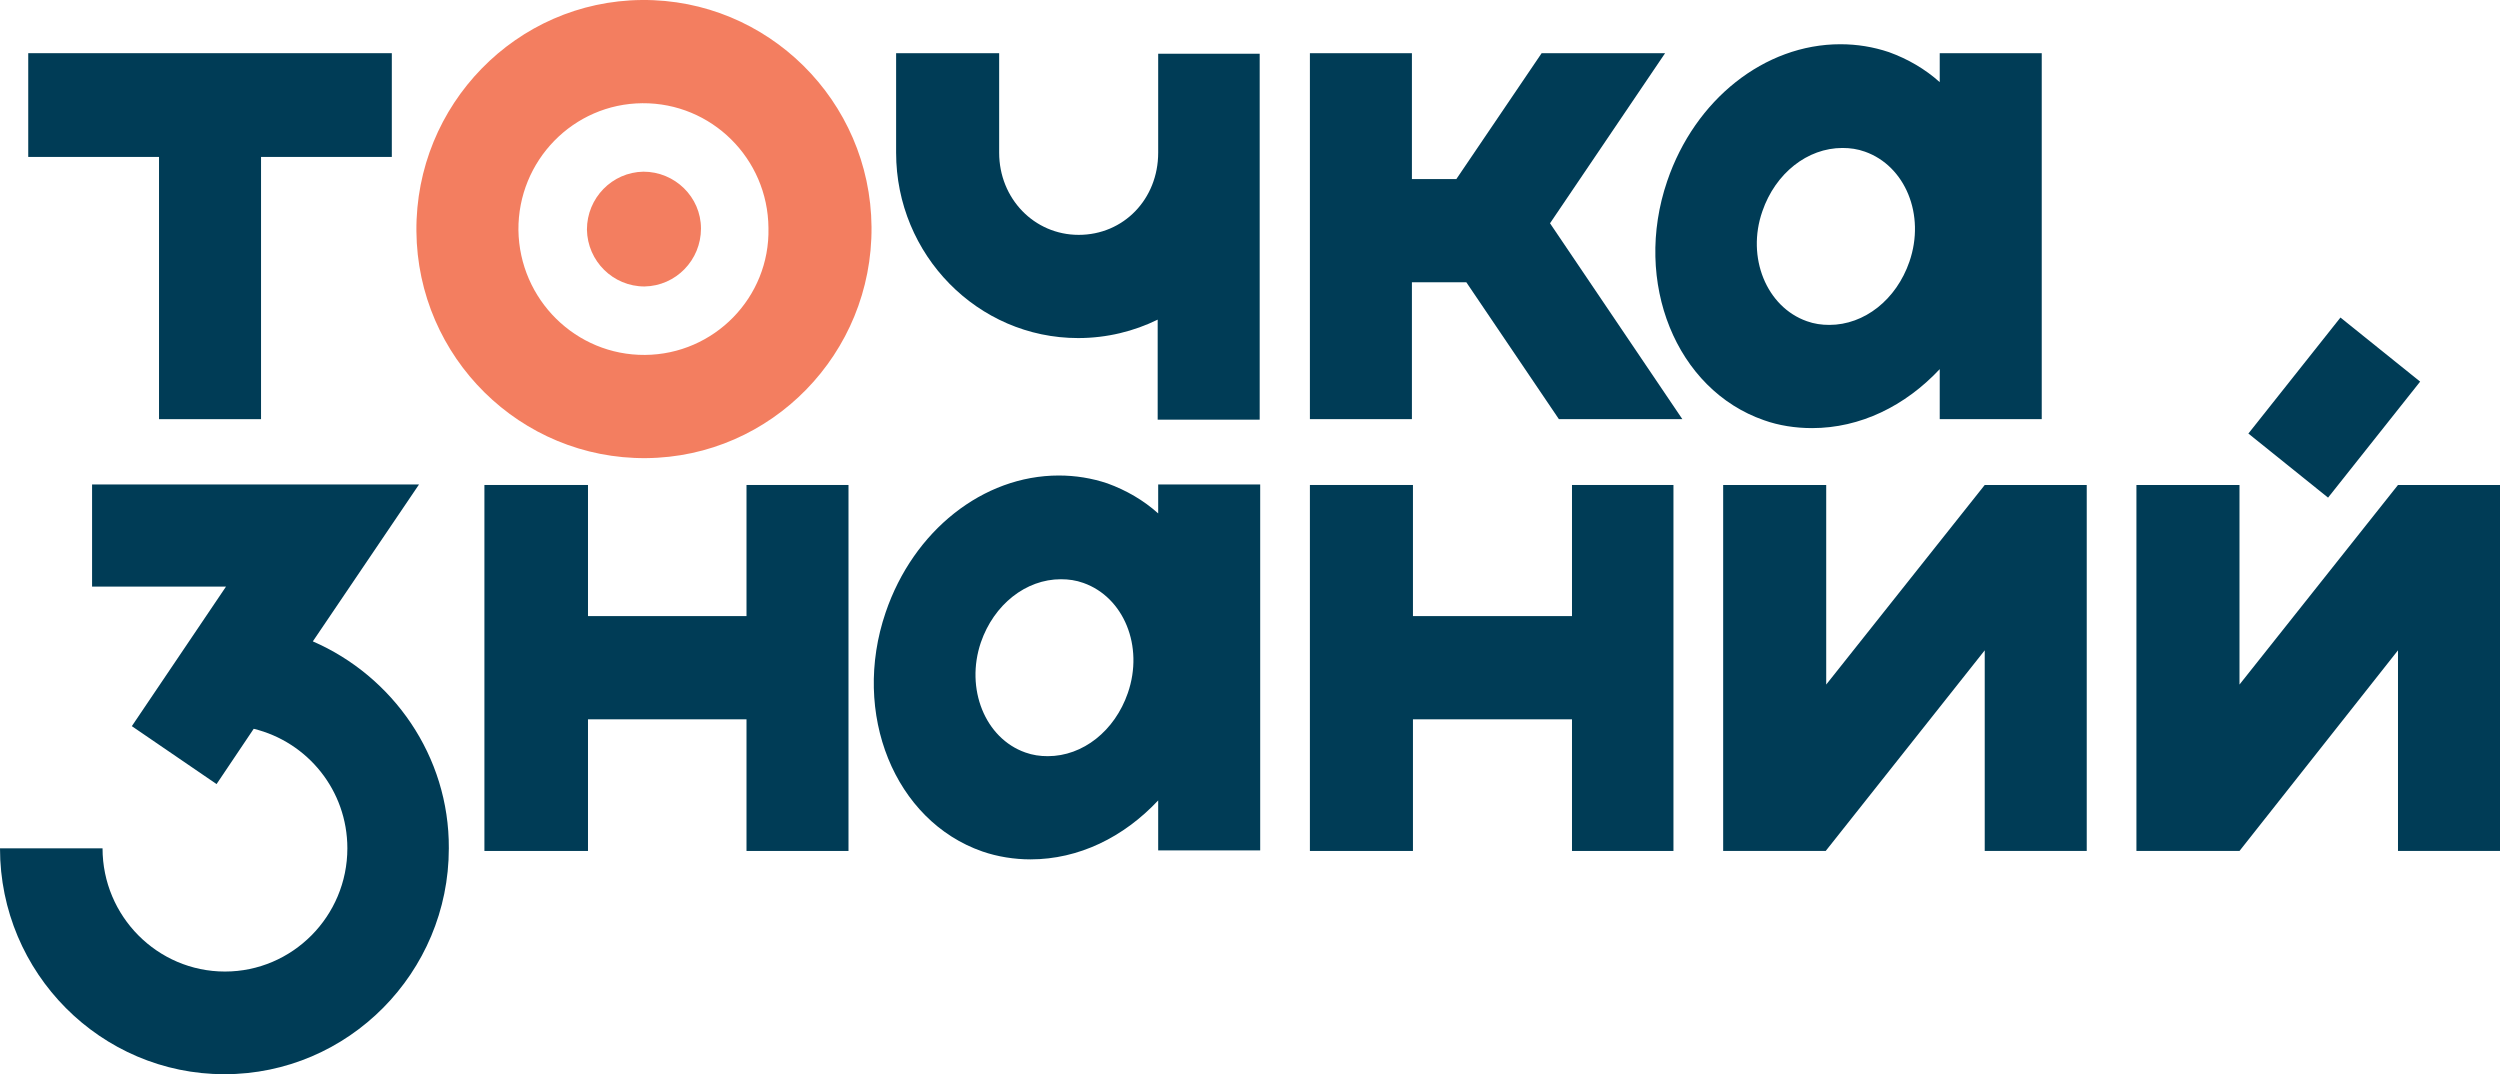
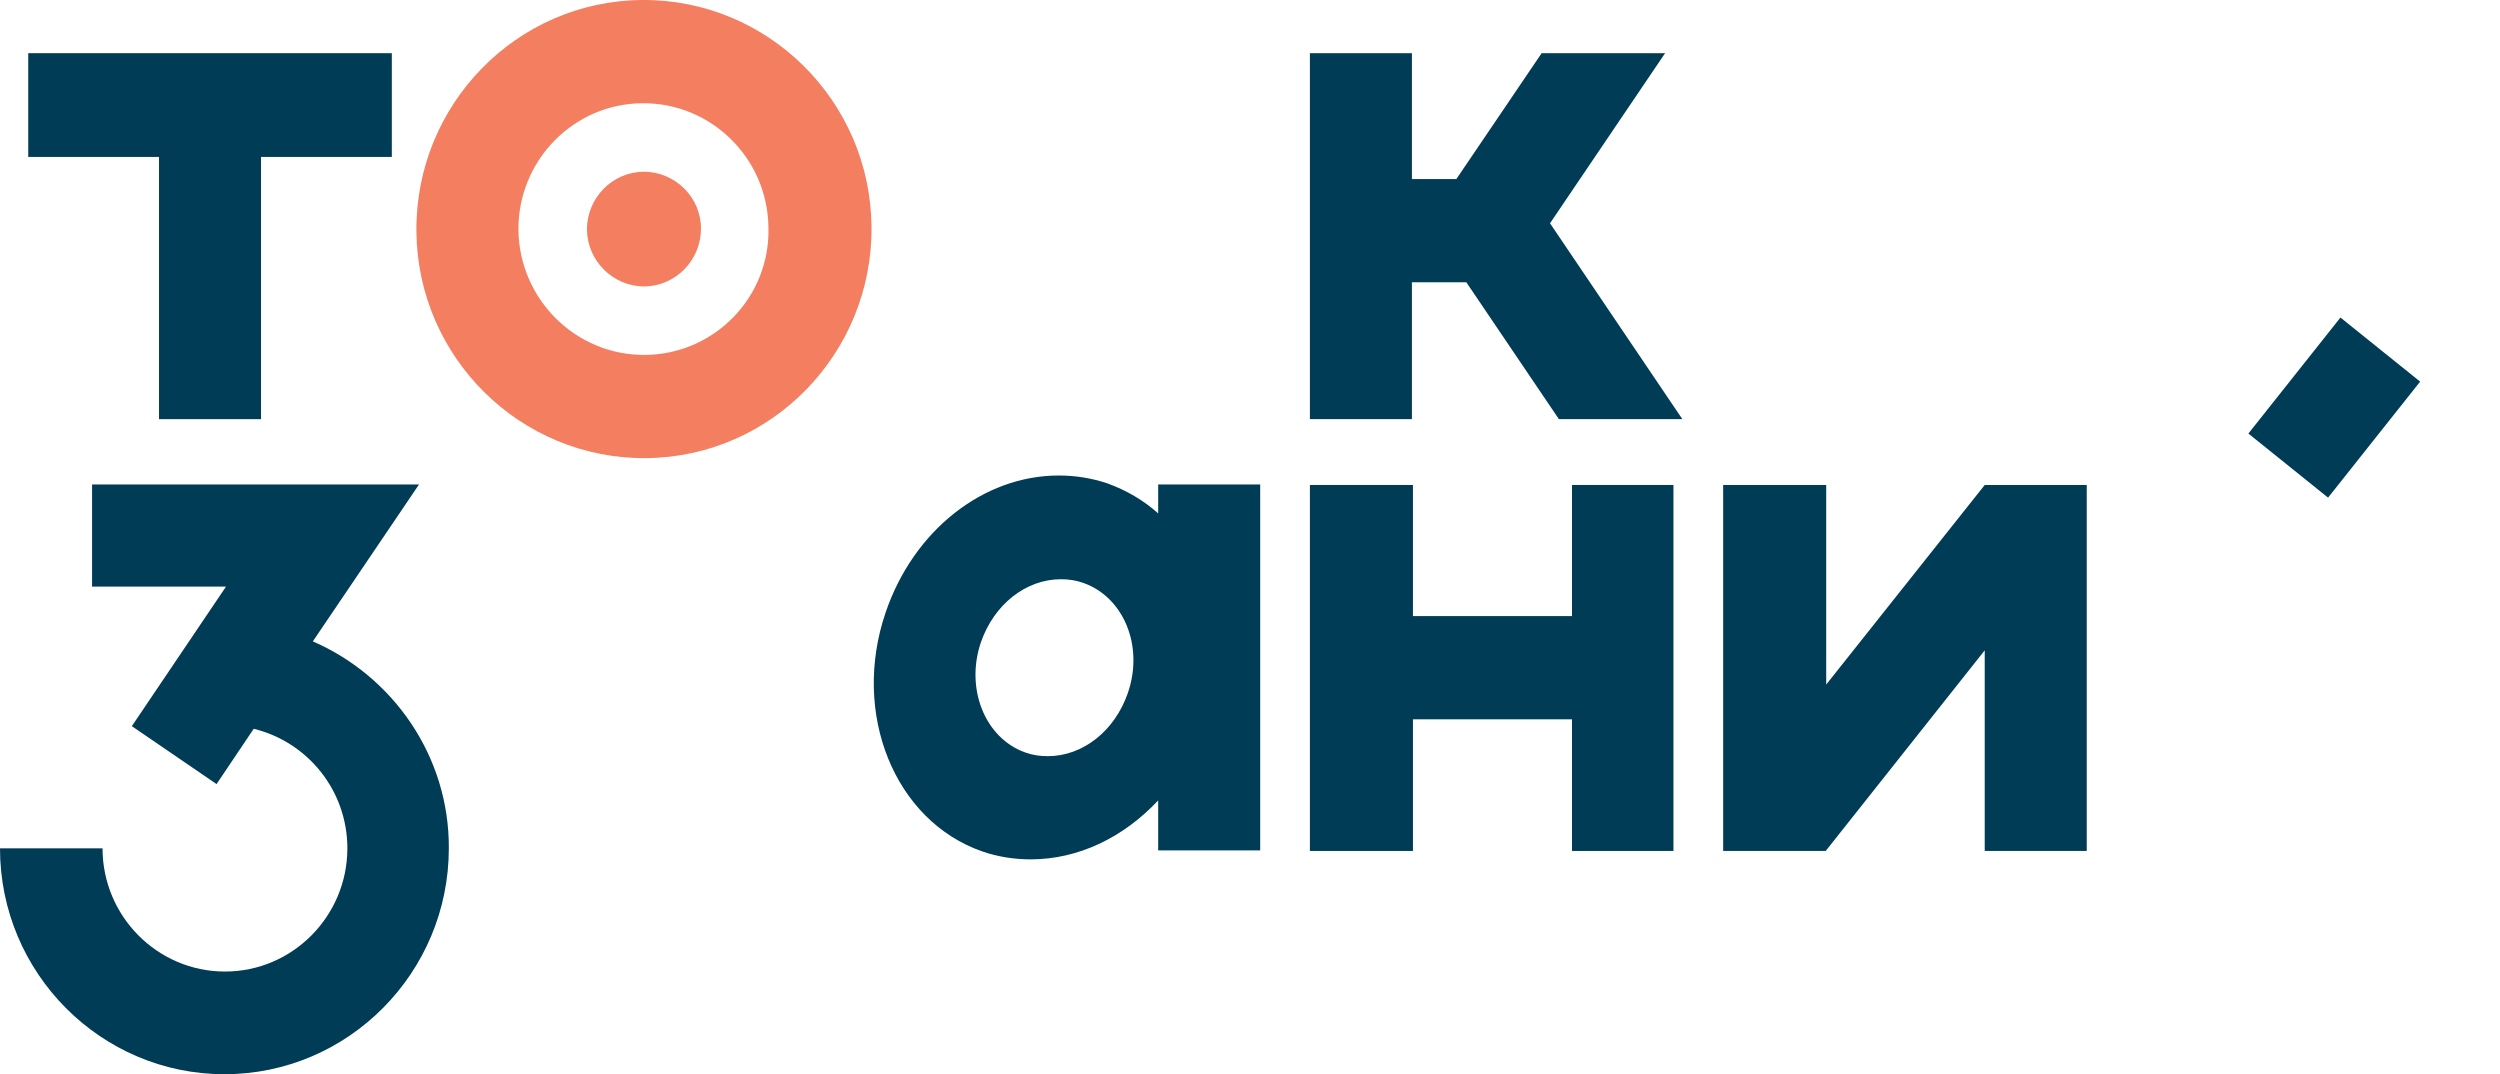
<svg xmlns="http://www.w3.org/2000/svg" width="128" height="55" viewBox="0 0 128 55" fill="none">
  <path d="M32.864 0C26.436 0.054 21.266 5.366 21.32 11.836C21.373 18.307 26.65 23.51 33.078 23.456C39.506 23.402 44.675 18.091 44.622 11.62C44.568 5.15 39.292 -0.054 32.864 0ZM33.024 18.172C29.489 18.199 26.596 15.341 26.543 11.782C26.516 8.223 29.355 5.312 32.891 5.285C36.426 5.258 39.319 8.116 39.345 11.674C39.426 15.233 36.56 18.145 33.024 18.172Z" fill="#F37E60" />
  <path d="M32.944 8.79C31.337 8.817 30.051 10.138 30.051 11.755C30.078 13.373 31.391 14.667 32.998 14.667C34.605 14.64 35.89 13.319 35.89 11.701C35.89 10.084 34.551 8.79 32.944 8.79Z" fill="#F37E60" />
-   <path d="M38.221 31.544H30.105V24.831H24.802V43.569H30.105V36.829H38.221V43.569H43.443V24.831H38.221V31.544Z" fill="#003C56" />
  <path d="M8.142 21.461H13.365V8.035H20.061V2.723H1.446V8.035H8.142V21.461Z" fill="#003C56" />
  <path d="M119.831 16.258L115.117 22.198L119.197 25.479L123.911 19.539L119.831 16.258Z" fill="#003C56" />
  <path d="M16.017 32.839L21.454 24.804H4.714V30.035H11.571L6.75 37.179L11.088 40.145L12.99 37.314C15.749 37.988 17.785 40.468 17.785 43.434C17.785 46.912 14.972 49.743 11.517 49.743C8.062 49.743 5.25 46.912 5.25 43.434H0C0 49.824 5.169 55 11.49 55C17.838 55 22.98 49.797 22.98 43.434C23.007 38.716 20.115 34.618 16.017 32.839Z" fill="#003C56" />
-   <path d="M122.777 24.831L114.662 35.049V24.831H109.385V43.569H114.635H114.662L122.777 33.297V43.569H128V24.831H122.777Z" fill="#003C56" />
-   <path d="M92.779 21.919C95.243 21.919 97.547 20.787 99.314 18.9V21.461H104.537V2.723H99.314V4.206C98.565 3.532 97.681 3.02 96.716 2.67C95.913 2.4 95.083 2.265 94.226 2.265C90.342 2.265 86.78 5.096 85.36 9.275C83.592 14.451 85.816 19.951 90.315 21.515C91.065 21.785 91.922 21.919 92.779 21.919ZM90.235 10.812C90.904 8.87 92.538 7.576 94.333 7.576C94.734 7.576 95.109 7.63 95.484 7.765C97.547 8.493 98.591 11 97.761 13.4C97.091 15.341 95.458 16.635 93.663 16.635C93.261 16.635 92.886 16.581 92.511 16.446C90.449 15.719 89.404 13.184 90.235 10.812Z" fill="#003C56" />
  <path d="M52.764 44C55.228 44 57.532 42.868 59.299 40.981V43.542H64.522V24.804H59.299V26.287C58.55 25.613 57.666 25.101 56.701 24.75C55.898 24.481 55.068 24.346 54.211 24.346C50.327 24.346 46.765 27.177 45.345 31.356C43.577 36.532 45.8 42.032 50.3 43.596C51.077 43.865 51.934 44 52.764 44ZM50.22 32.892C50.889 30.951 52.523 29.657 54.318 29.657C54.719 29.657 55.094 29.711 55.469 29.846C57.532 30.574 58.576 33.081 57.746 35.481C57.076 37.422 55.443 38.716 53.648 38.716C53.246 38.716 52.871 38.662 52.496 38.527C50.434 37.799 49.416 35.265 50.22 32.892Z" fill="#003C56" />
  <path d="M101.618 24.831L93.502 35.049V24.831H88.226V43.569H93.476L101.618 33.297V43.569H106.841V24.831H101.618Z" fill="#003C56" />
-   <path d="M59.299 2.75V7.819C59.299 10.191 57.532 12.025 55.228 12.025C52.952 12.025 51.157 10.165 51.157 7.819V2.723H45.881V7.819C45.881 13.049 50.059 17.309 55.202 17.309C56.675 17.309 58.067 16.959 59.273 16.365V21.488H64.496V7.819V2.75H59.299Z" fill="#003C56" />
  <path d="M85.253 2.723H78.932L74.566 9.167H72.29V2.723H67.067V21.461H72.29V14.451H75.075L79.816 21.461H86.137L79.361 11.432L85.253 2.723Z" fill="#003C56" />
  <path d="M80.486 31.544H72.343V24.831H67.067V43.569H72.343V36.829H80.486V43.569H85.681V24.831H80.486V31.544Z" fill="#003C56" />
</svg>